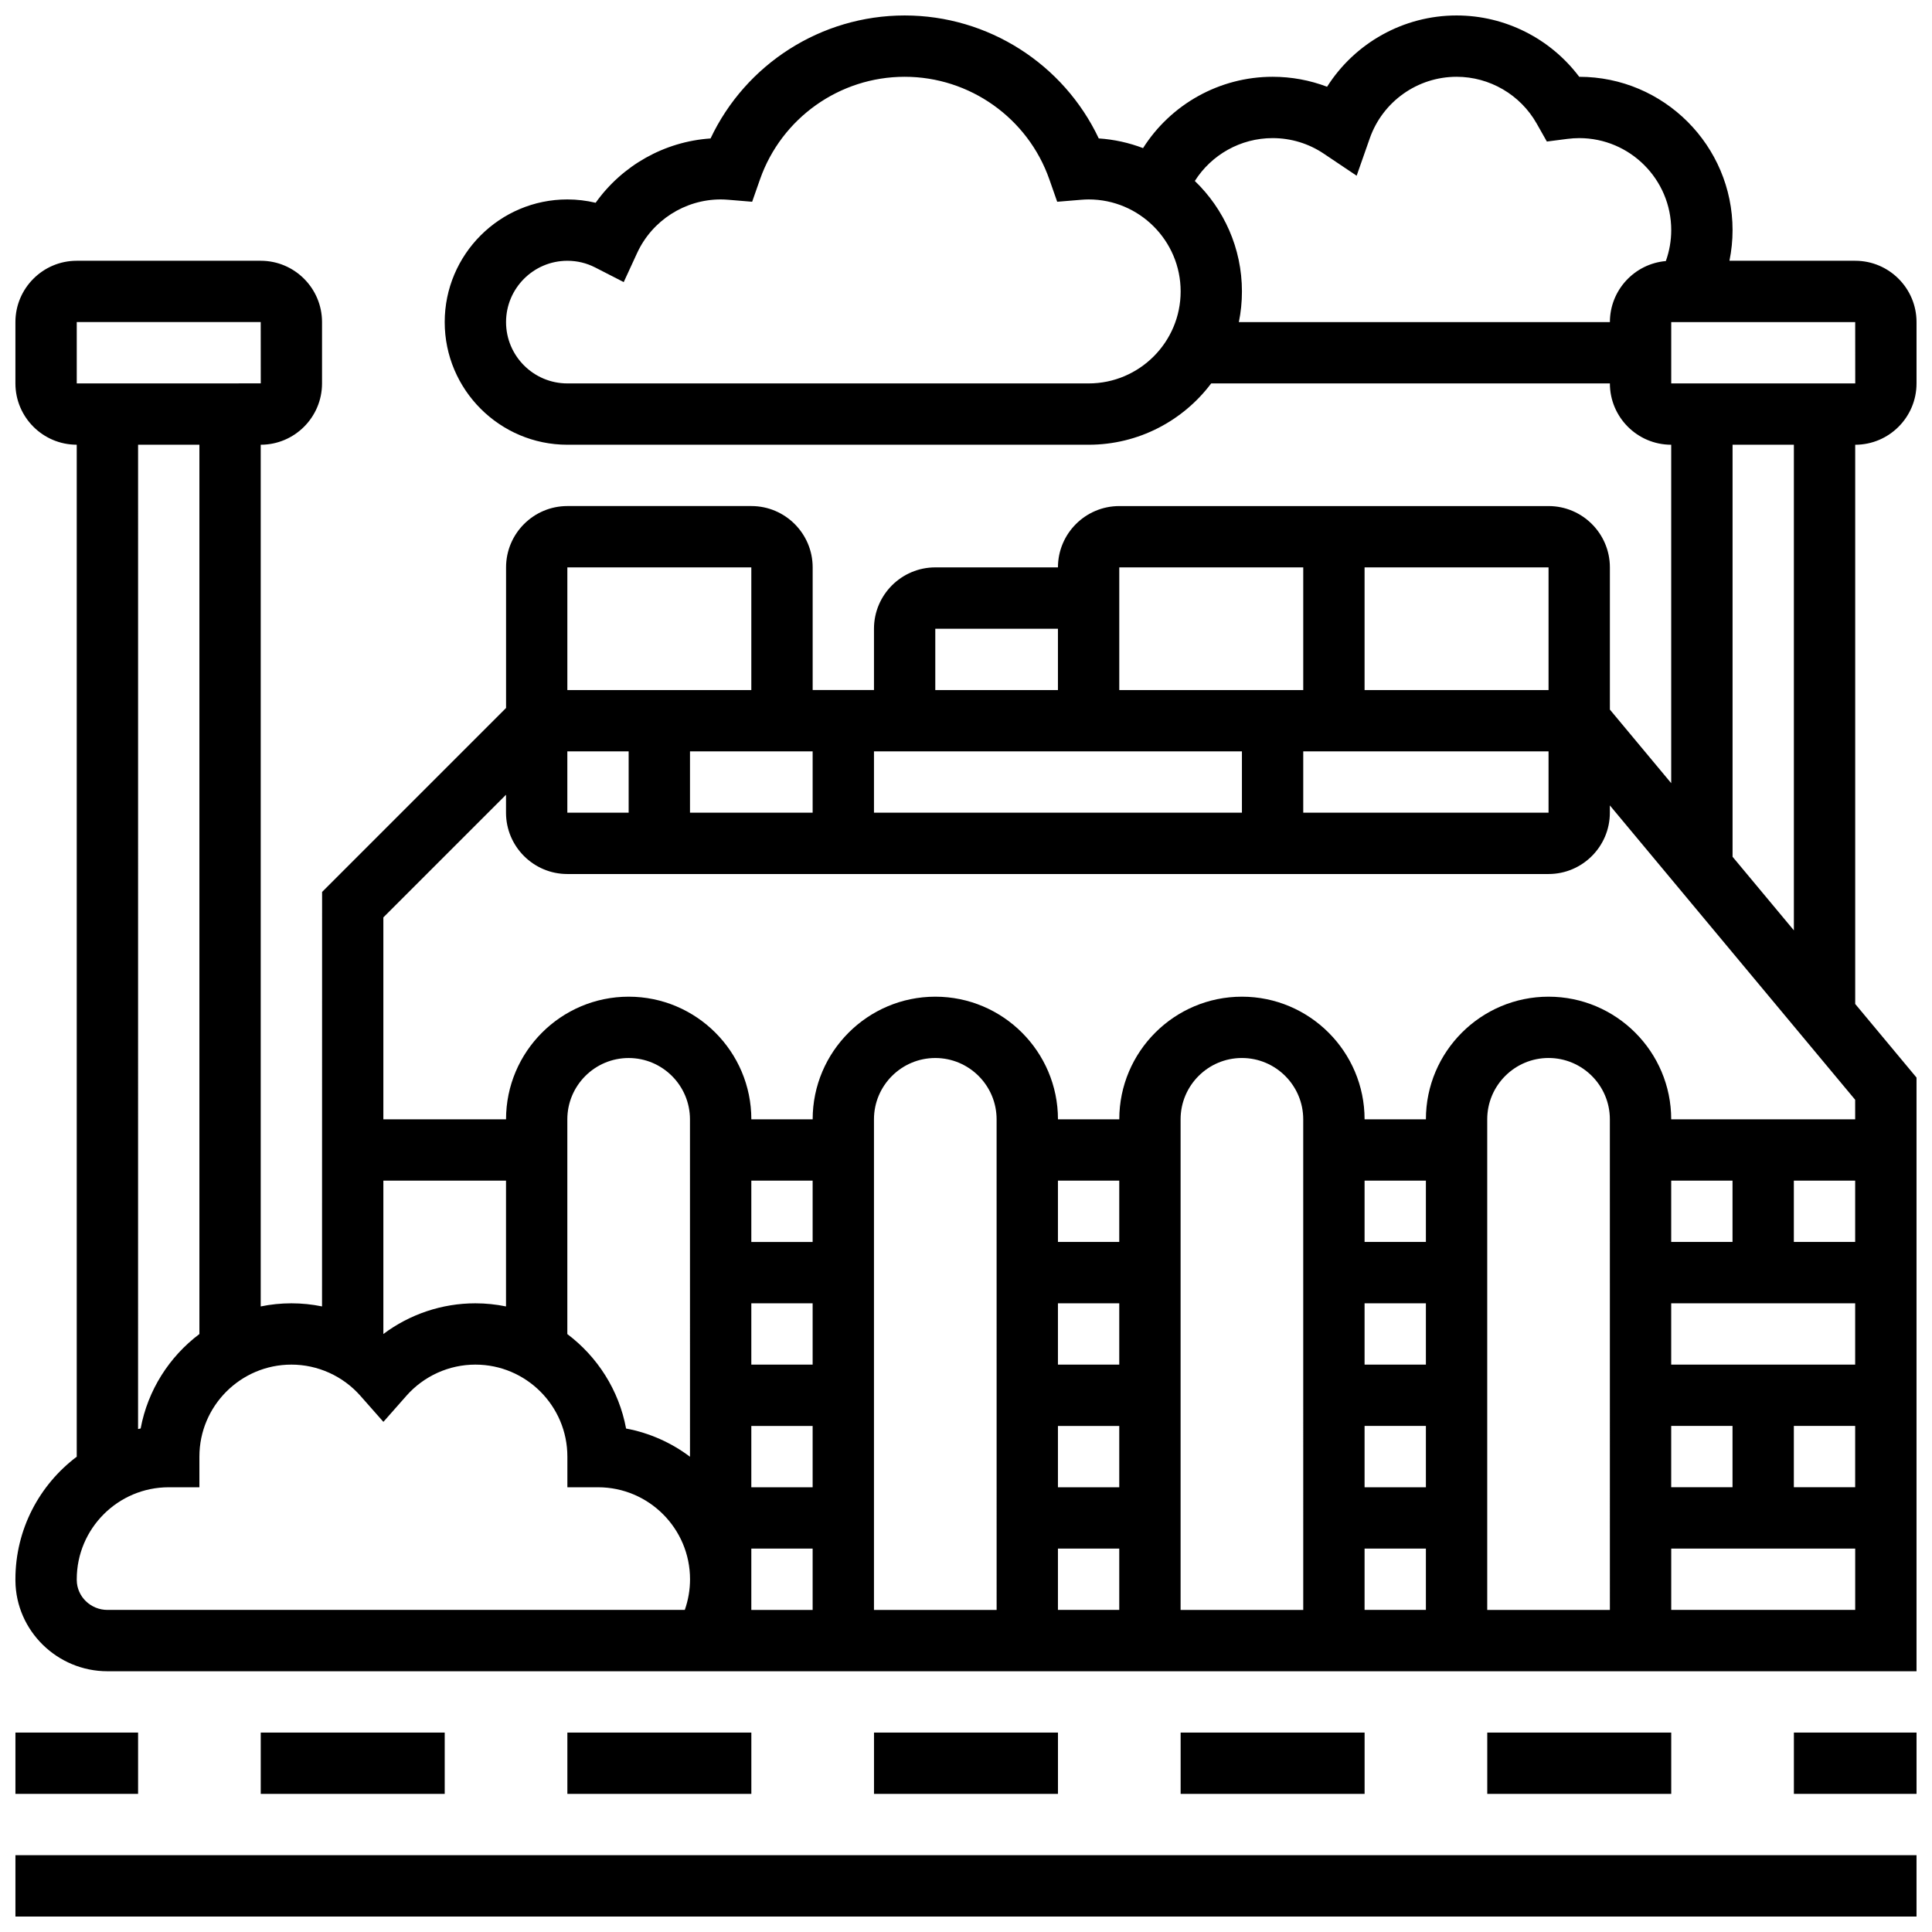
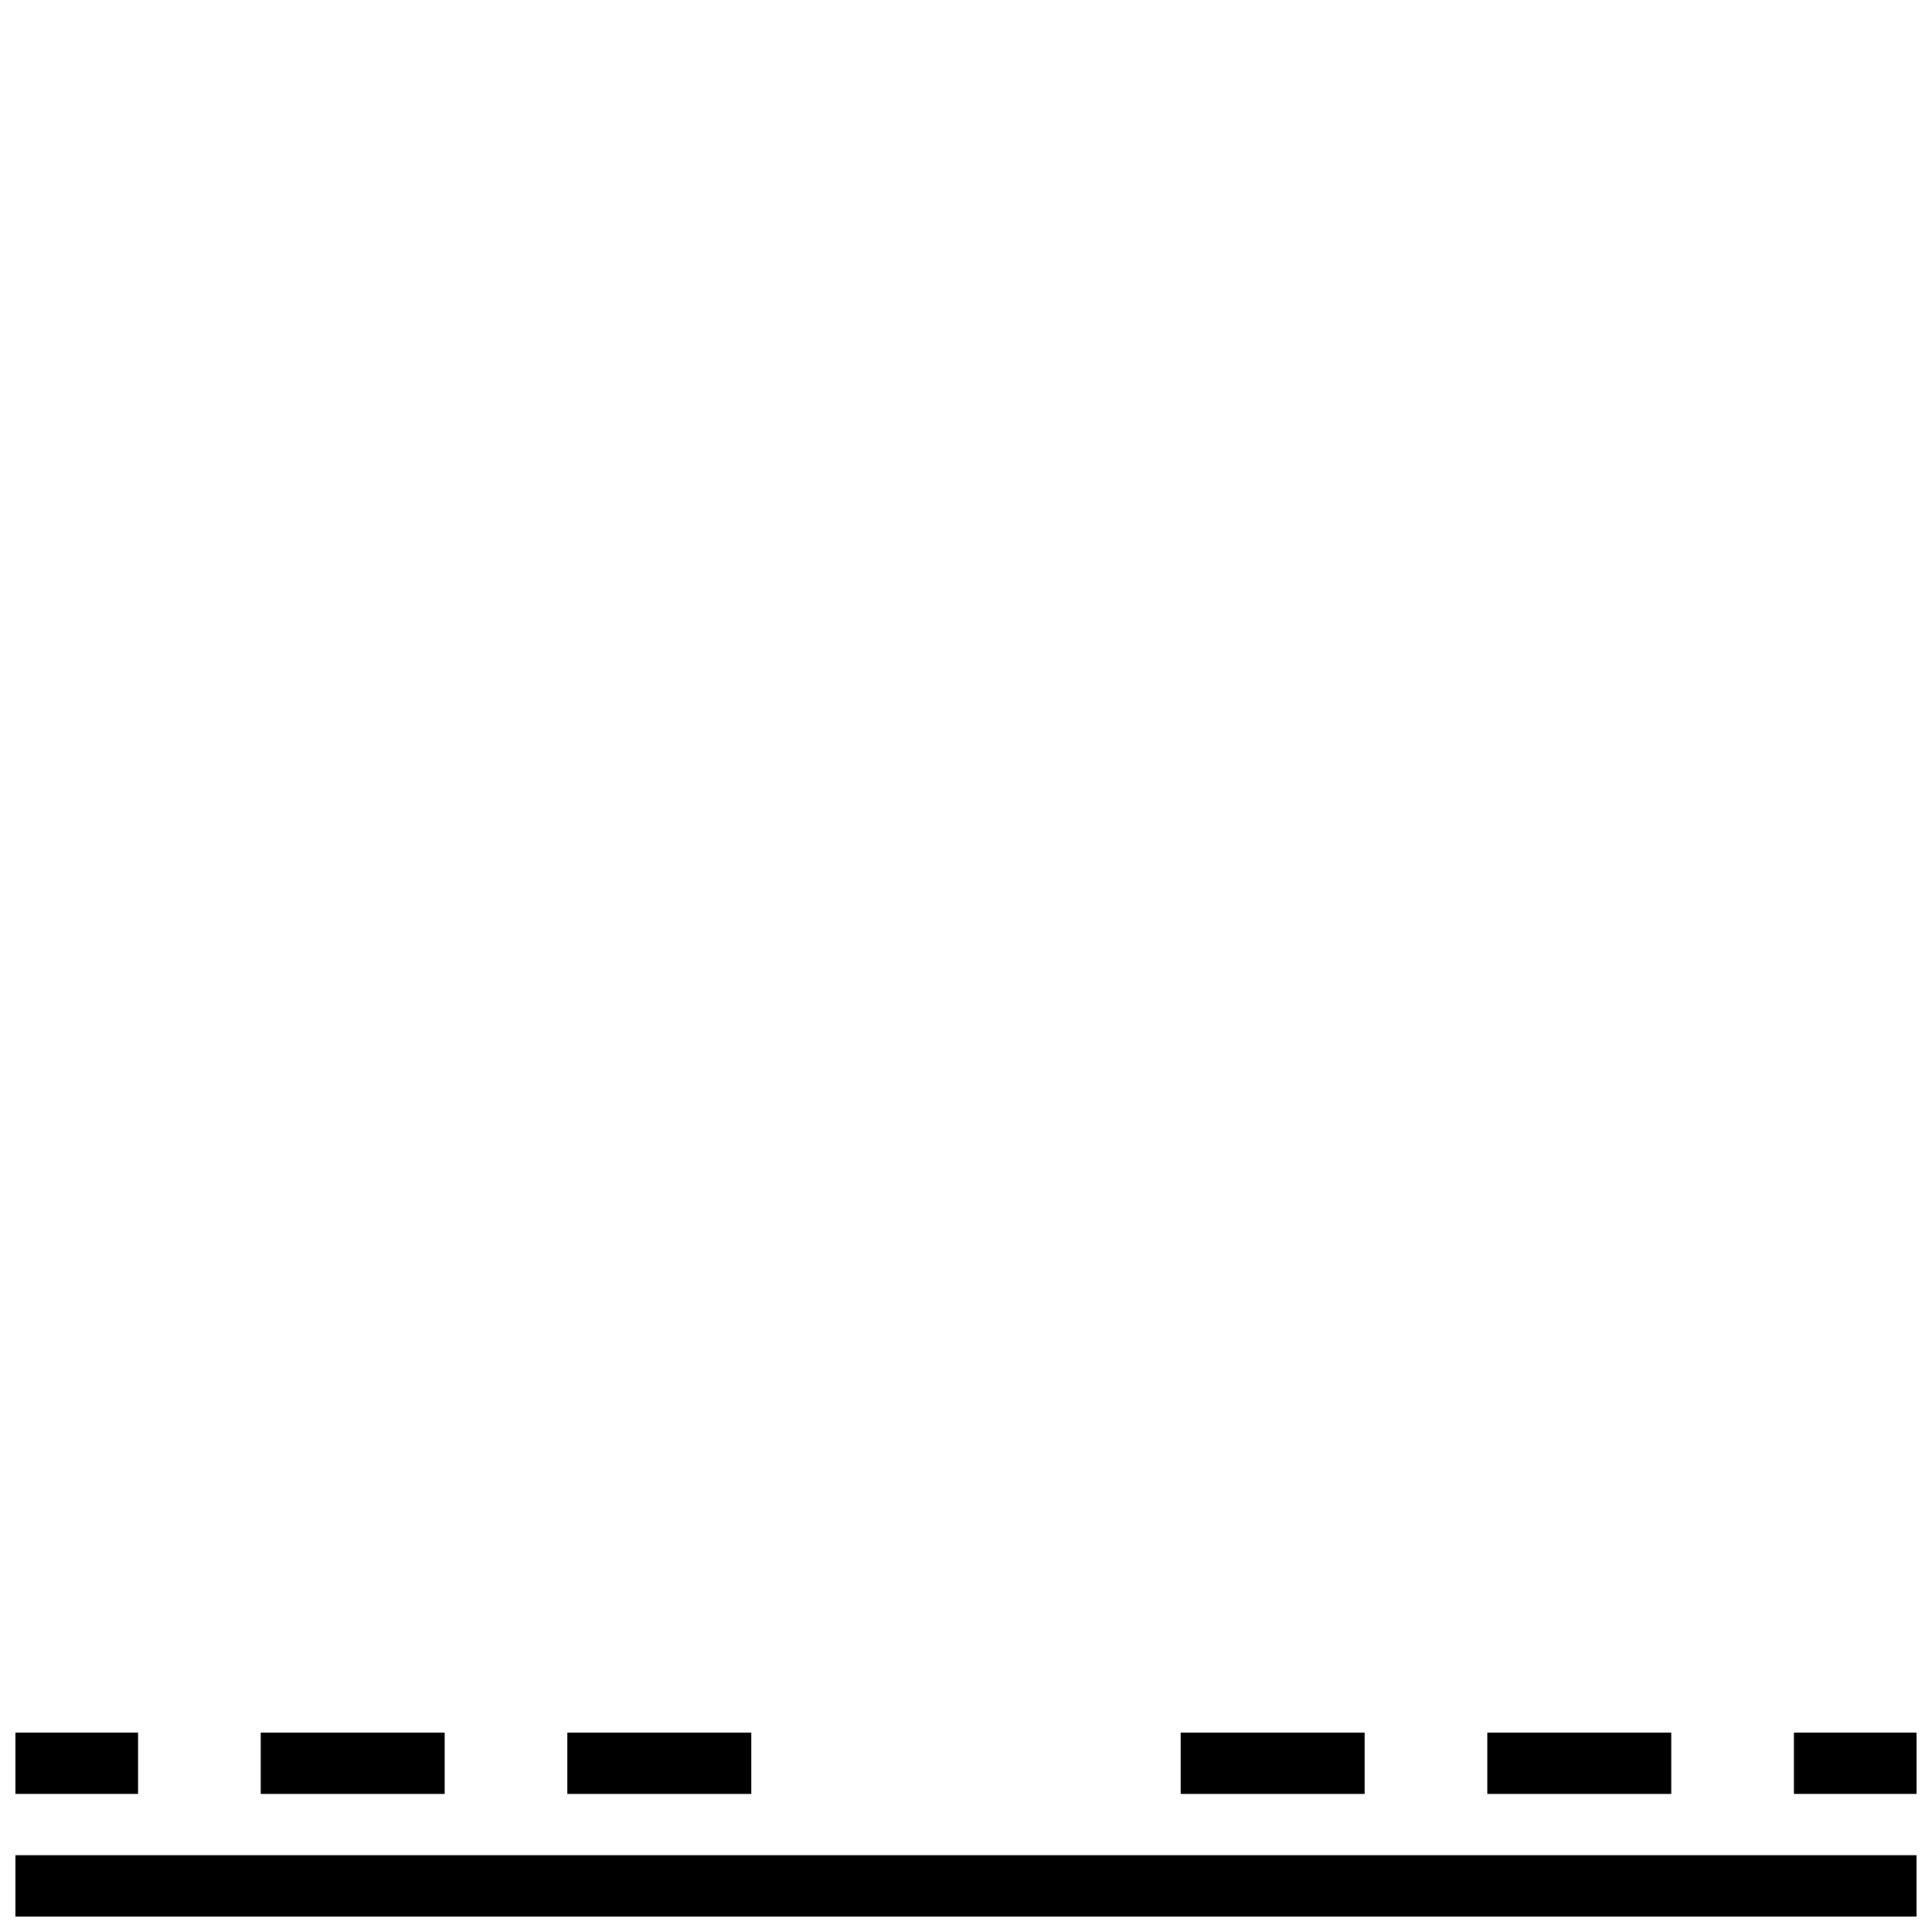
<svg xmlns="http://www.w3.org/2000/svg" width="800px" height="800px" version="1.1" viewBox="144 144 512 512">
  <defs>
    <clipPath id="d">
      <path d="m148.09 635h503.81v16.902h-503.81z" />
    </clipPath>
    <clipPath id="c">
-       <path d="m148.09 148.09h503.81v438.91h-503.81z" />
-     </clipPath>
+       </clipPath>
    <clipPath id="b">
      <path d="m619 603h32.902v17h-32.902z" />
    </clipPath>
    <clipPath id="a">
      <path d="m148.09 603h32.906v17h-32.906z" />
    </clipPath>
  </defs>
  <g clip-path="url(#d)">
    <path d="m148.09 635.65h503.81v16.25h-503.81z" />
  </g>
  <g clip-path="url(#c)">
    <path d="m651.9 245.61v-16.254c0-8.961-7.293-16.25-16.25-16.25h-33.328c0.543-2.664 0.824-5.387 0.824-8.125 0-22.402-18.227-40.629-40.629-40.629h-0.008c-7.621-10.137-19.648-16.254-32.496-16.254-14.105 0-26.984 7.32-34.324 18.891-4.578-1.738-9.453-2.641-14.434-2.641-14.113 0-26.996 7.324-34.336 18.902-3.688-1.406-7.629-2.297-11.738-2.566-9.312-19.707-29.301-32.586-51.438-32.586-22.141 0-42.129 12.879-51.438 32.594-12.23 0.816-23.43 7.168-30.453 17.043-2.453-0.582-4.973-0.883-7.496-0.883-17.922 0-32.504 14.582-32.504 32.504 0 17.922 14.582 32.504 32.504 32.504h138.14c13.262 0 25.062-6.391 32.48-16.25h105.66c0 8.961 7.293 16.25 16.25 16.25v89.691l-16.25-19.504v-37.684c0-8.961-7.293-16.25-16.25-16.25h-113.77c-8.961 0-16.25 7.293-16.25 16.25h-32.504c-8.961 0-16.25 7.293-16.25 16.25v16.25h-16.25v-32.504c0-8.961-7.293-16.25-16.25-16.25h-48.754c-8.961 0-16.25 7.293-16.25 16.25v37.262l-48.754 48.754-0.016 109.84c-2.652-0.543-5.375-0.824-8.125-0.824-2.781 0-5.5 0.289-8.125 0.828v-228.36c8.961 0 16.25-7.293 16.25-16.25v-16.254c0-8.961-7.293-16.25-16.25-16.25h-48.758c-8.957 0-16.25 7.289-16.25 16.25v16.25c0 8.961 7.293 16.25 16.25 16.25v268.19c-9.859 7.426-16.25 19.219-16.25 32.48l0.004 0.453c0.145 13.191 11.078 23.922 24.379 23.922h479.43v-157.33l-16.25-19.504v-148.2c8.961 0 16.25-7.289 16.25-16.25zm-16.242 0h-0.012-48.754v-16.254h48.754zm-203.16 0h-138.14c-8.961 0-16.25-7.293-16.25-16.25 0-8.961 7.293-16.25 16.25-16.25 2.602 0 5.086 0.598 7.391 1.781l7.543 3.867 3.547-7.699c3.973-8.633 12.668-14.207 22.152-14.207 0.621 0 1.297 0.031 2.07 0.094l6.266 0.52 2.078-5.93c5.699-16.258 21.105-27.188 38.34-27.188s32.645 10.926 38.344 27.191l2.078 5.93 6.266-0.52c0.773-0.062 1.449-0.098 2.07-0.098 13.441 0 24.379 10.938 24.379 24.379-0.004 13.441-10.938 24.379-24.379 24.379zm39.812-16.254c0.535-2.625 0.816-5.344 0.816-8.125 0-11.488-4.793-21.875-12.484-29.27 4.402-6.957 12.133-11.359 20.609-11.359 4.856 0 9.543 1.422 13.555 4.117l8.719 5.852 3.477-9.906c3.422-9.762 12.668-16.316 23.008-16.316 8.77 0 16.906 4.754 21.23 12.402l2.691 4.758 5.422-0.699c1.105-0.137 2.137-0.207 3.16-0.207 13.441 0 24.379 10.934 24.379 24.379 0 2.809-0.492 5.582-1.426 8.199-8.297 0.723-14.828 7.695-14.828 16.176zm-177.96 113.77h16.25v16.25h-16.25zm32.504 0h32.504v16.25h-32.504zm48.758 0h97.512v16.25h-97.512zm113.76 0h65.008v16.25h-65.008zm65.008-16.254h-48.754v-32.504h48.754zm-65.008-32.504v32.504h-48.754v-32.504zm-97.512 16.254h32.504v16.25h-32.504zm-48.754-16.254v32.504h-48.754v-32.504zm-65.008 60.25v4.758c0 8.961 7.293 16.25 16.25 16.25h260.03c8.961 0 16.25-7.293 16.25-16.25v-1.934l65.008 78.008 0.004 5.188h-48.754c0-17.922-14.582-32.504-32.504-32.504s-32.504 14.582-32.504 32.504h-16.25c0-17.922-14.582-32.504-32.504-32.504s-32.504 14.582-32.504 32.504h-16.25c0-17.922-14.582-32.504-32.504-32.504s-32.504 14.582-32.504 32.504h-16.25c0-17.922-14.582-32.504-32.504-32.504s-32.504 14.582-32.504 32.504h-32.512v-53.516zm-32.504 102.27h32.504v33.332c-2.629-0.535-5.344-0.828-8.125-0.828-8.855 0-17.398 2.902-24.379 8.137zm81.258 73.164c-4.906-3.691-10.668-6.309-16.934-7.473-1.891-10.18-7.598-19.035-15.57-25.031v-56.91c0-8.961 7.293-16.25 16.25-16.25 8.961 0 16.25 7.293 16.25 16.25zm16.254-73.164h16.25v16.25h-16.25zm0 32.504h16.25v16.25h-16.25zm0 32.504h16.25v16.25h-16.25zm0 32.504h16.25v16.25h-16.25zm65.008 16.254h-32.504v-130.02c0-8.961 7.293-16.25 16.25-16.25 8.961 0 16.25 7.293 16.25 16.25zm16.25-113.77h16.25v16.25h-16.25zm0 32.504h16.25v16.25h-16.25zm0 32.504h16.25v16.25h-16.25zm0 32.504h16.25v16.25h-16.25zm65.008 16.254h-32.504v-130.02c0-8.961 7.293-16.25 16.25-16.25 8.961 0 16.25 7.293 16.25 16.25zm16.254-113.77h16.25v16.25h-16.25zm0 32.504h16.25v16.25h-16.25zm0 32.504h16.25v16.25h-16.25zm0 32.504h16.25v16.25h-16.25zm65.008 16.254h-32.504v-130.02c0-8.961 7.293-16.25 16.25-16.25 8.961 0 16.25 7.293 16.25 16.25zm16.25-113.77h16.25v16.25h-16.25zm0 65.008h16.25v16.25h-16.25zm32.504 0h16.25v16.25h-16.25zm-32.504-16.25v-16.25h48.754v16.25zm32.504-32.504v-16.25h16.25v16.25zm-455.05-243.78h48.754l0.012 16.25h-0.012l-48.754 0.004zm16.254 32.504h16.25v235.68c-7.969 5.996-13.676 14.852-15.57 25.031-0.23 0.043-0.453 0.098-0.684 0.145zm-8.121 308.79c-4.434 0-8.082-3.523-8.129-7.863l-0.004-0.262c0-13.441 10.934-24.379 24.379-24.379h8.125v-8.125c0-13.441 10.934-24.379 24.379-24.379 6.984 0 13.648 3.012 18.285 8.266l6.094 6.906 6.094-6.906c4.633-5.254 11.297-8.266 18.285-8.266 13.441 0 24.379 10.934 24.379 24.379v8.125h8.125c13.441 0 24.379 10.934 24.379 24.379 0 2.781-0.473 5.531-1.387 8.125zm414.42 0v-16.25h48.754v16.25zm32.504-180.09-16.25-19.504v-109.2h16.25z" />
  </g>
-   <path d="m375.62 603.15h48.754v16.25h-48.754z" />
  <path d="m456.88 603.15h48.754v16.25h-48.754z" />
  <path d="m538.14 603.15h48.754v16.25h-48.754z" />
  <g clip-path="url(#b)">
    <path d="m619.4 603.15h32.504v16.25h-32.504z" />
  </g>
  <path d="m294.36 603.15h48.754v16.25h-48.754z" />
  <path d="m213.1 603.15h48.754v16.25h-48.754z" />
  <g clip-path="url(#a)">
    <path d="m148.09 603.15h32.504v16.25h-32.504z" />
  </g>
</svg>